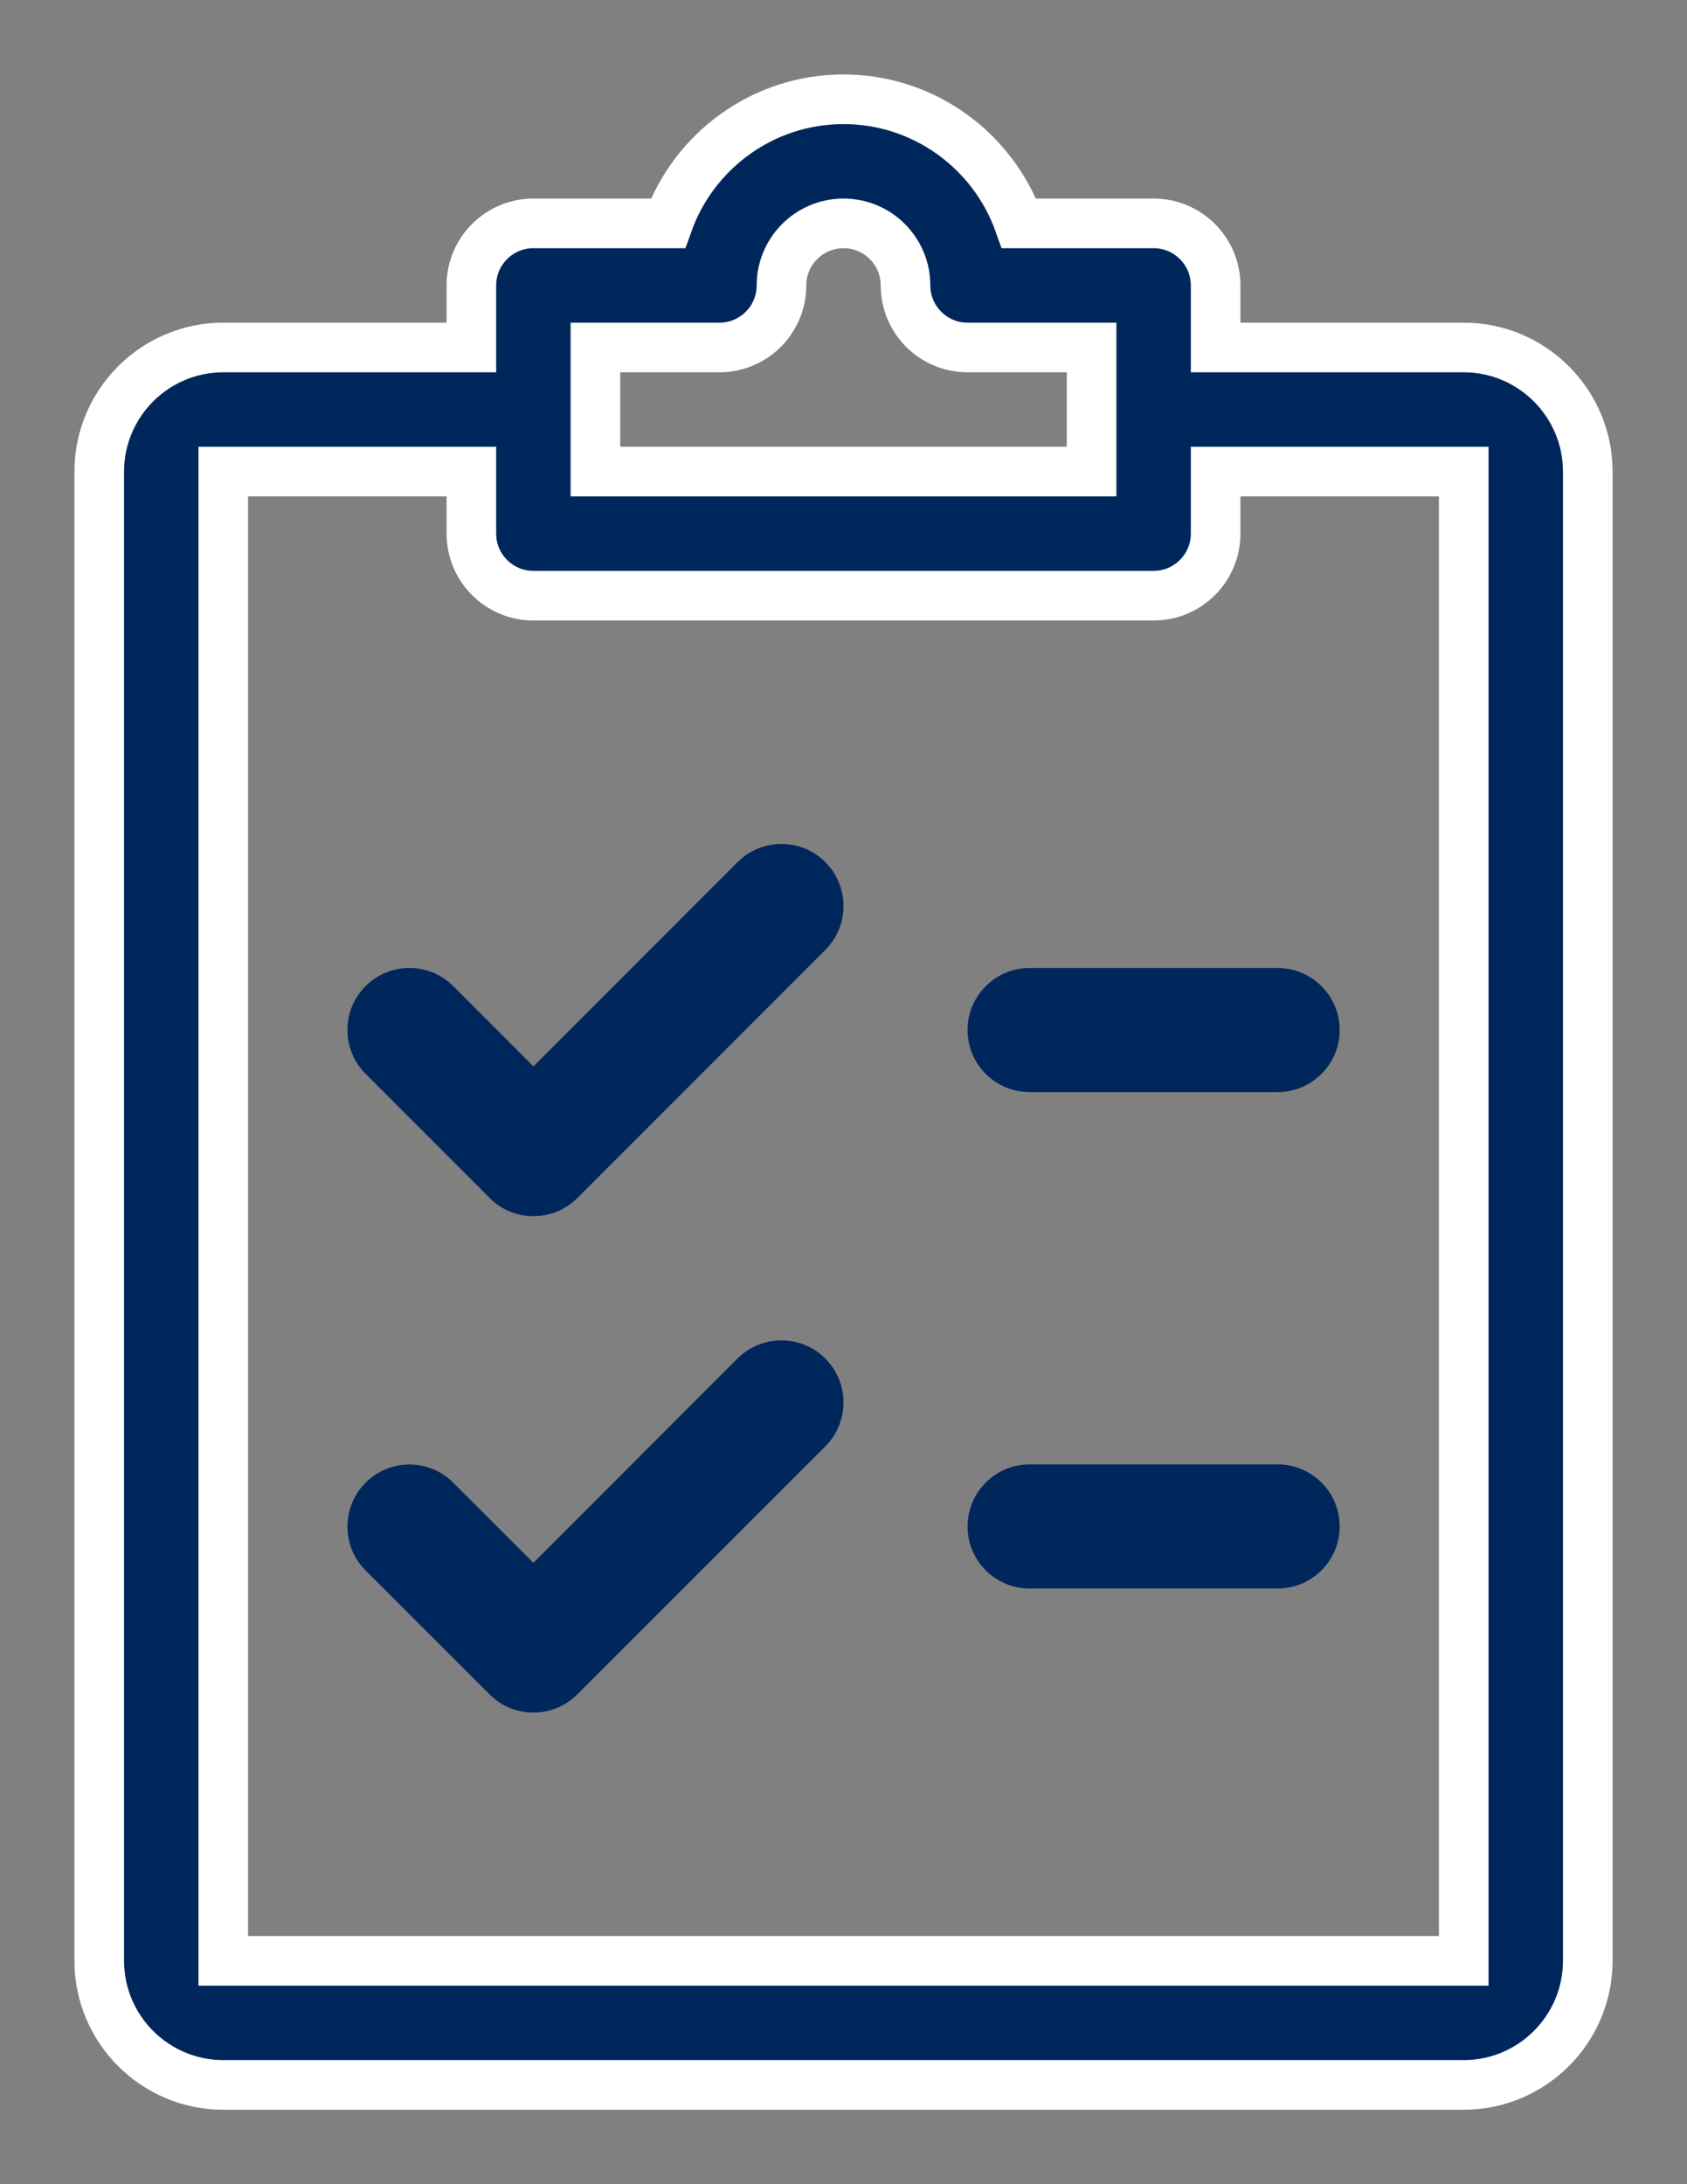
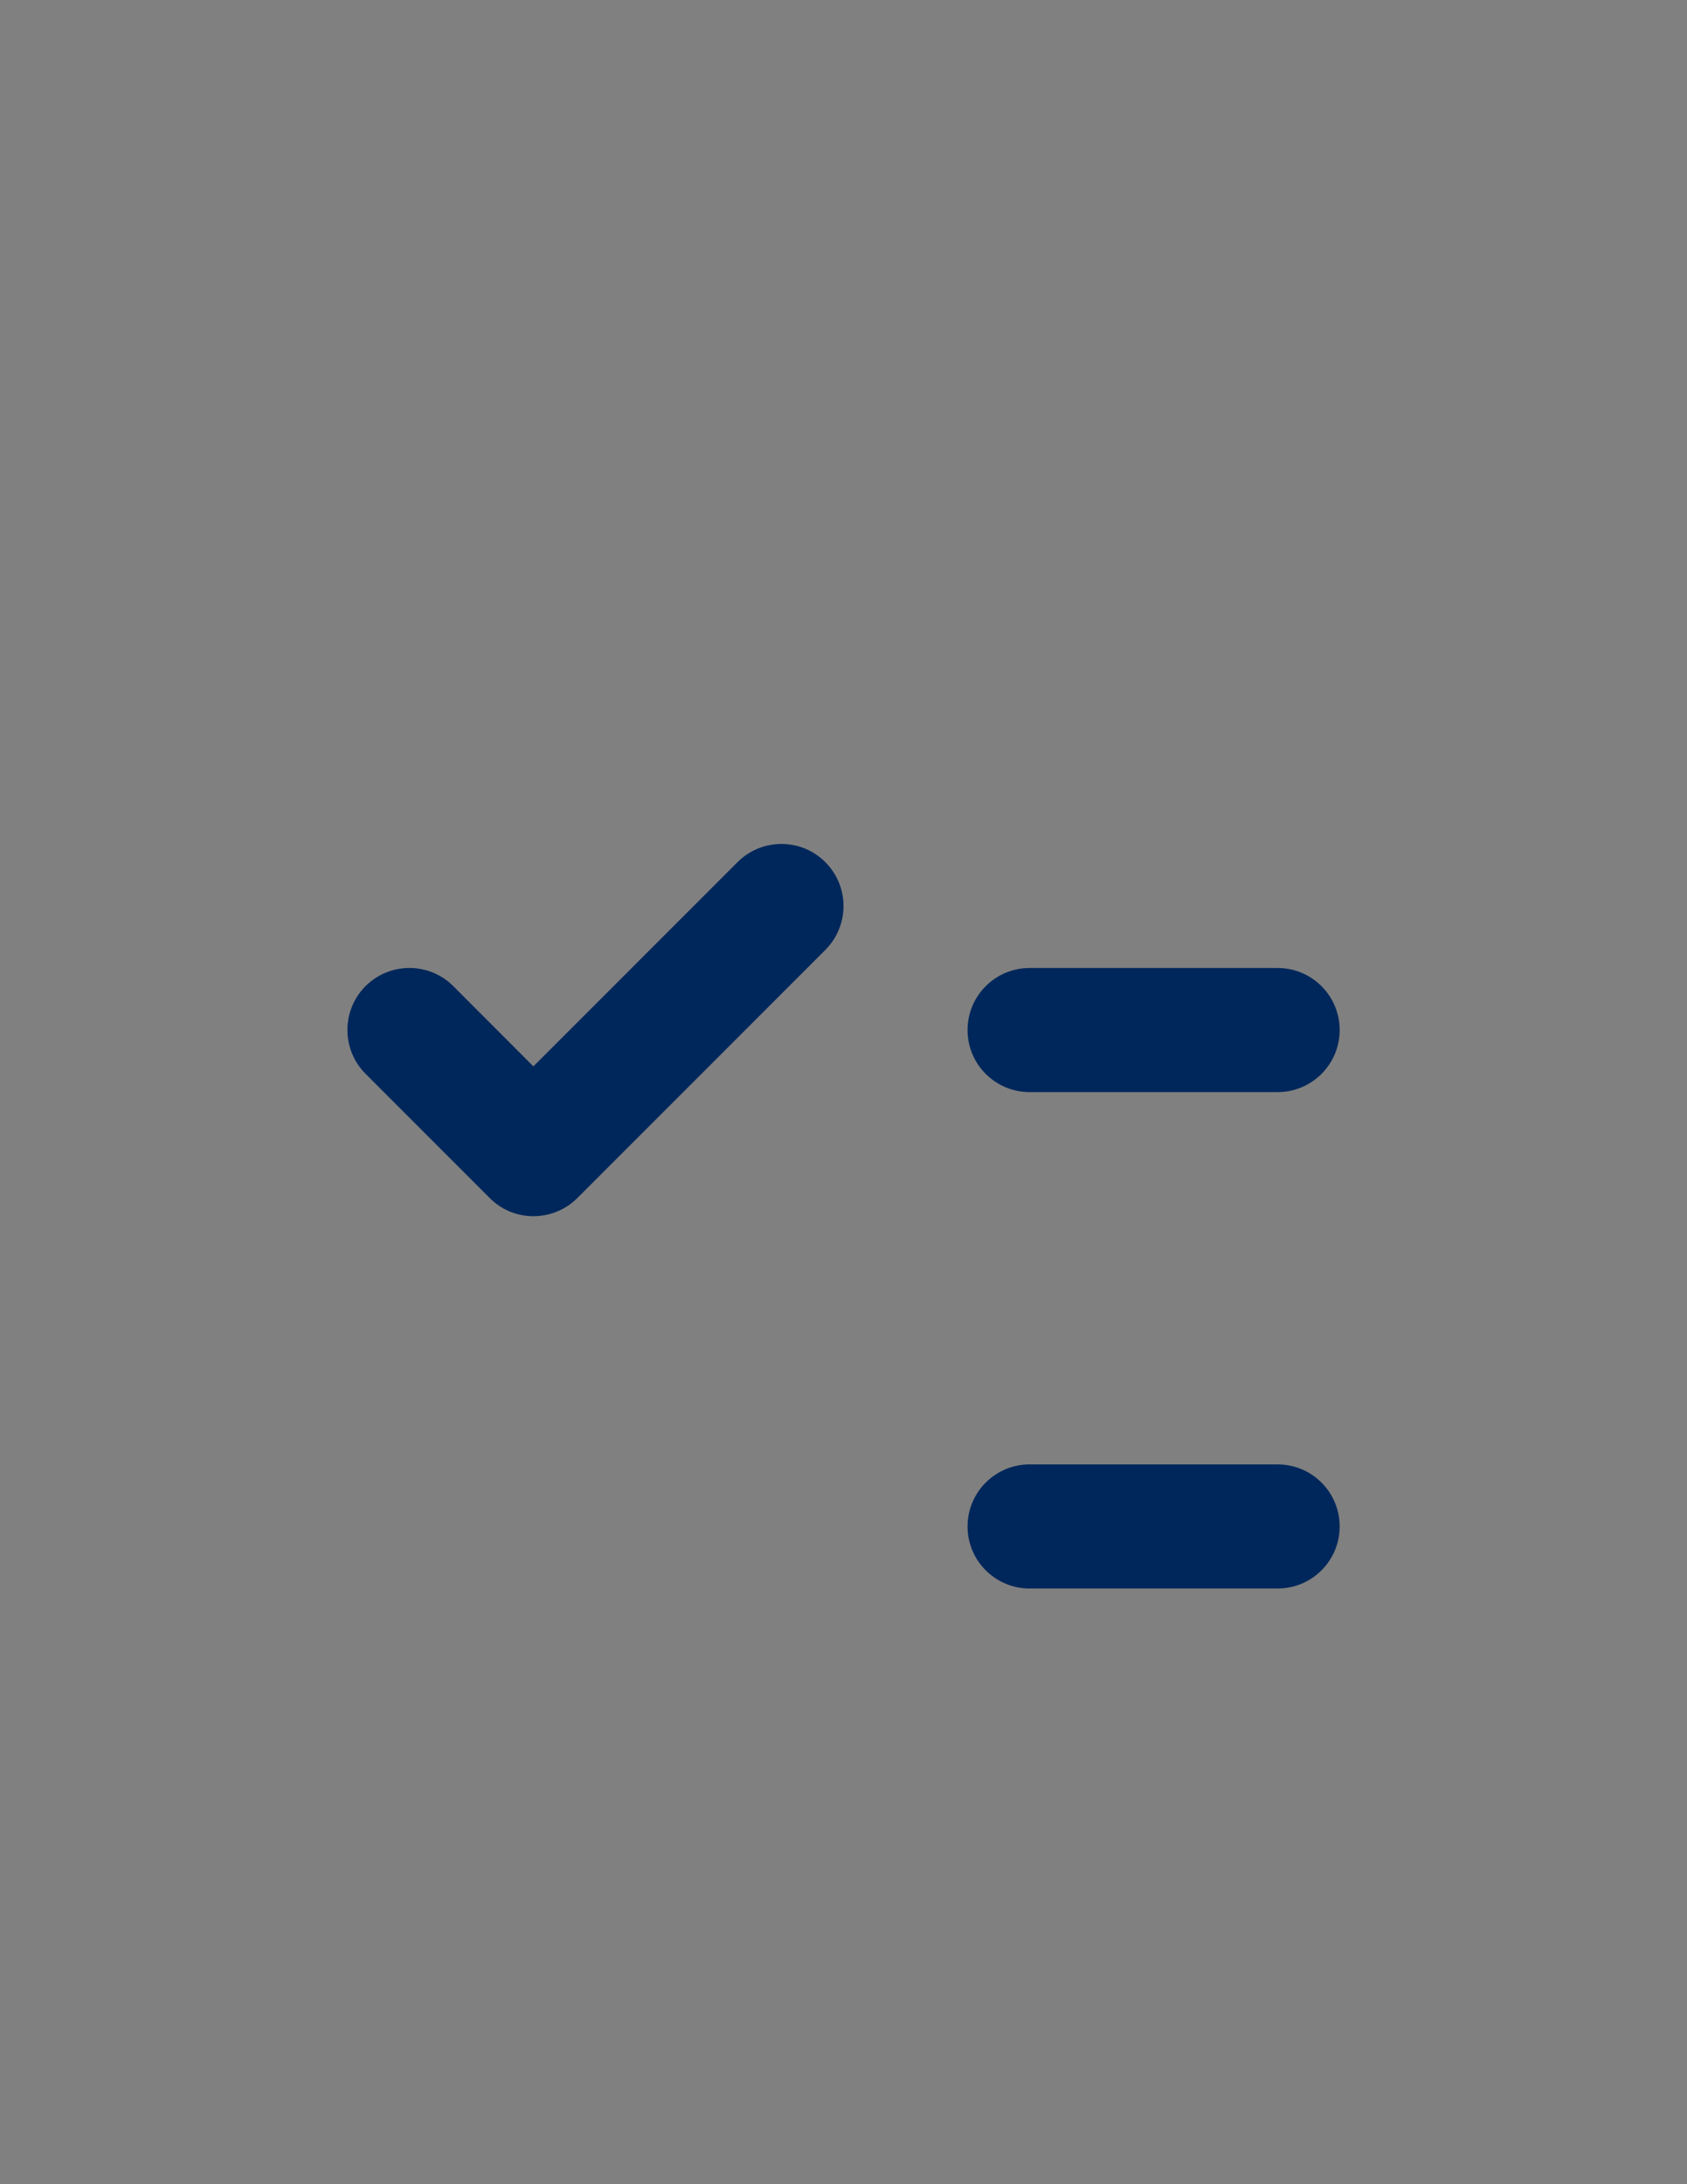
<svg xmlns="http://www.w3.org/2000/svg" width="17px" height="22px" viewBox="0 0 17 22" version="1.1">
  <rect x="0" y="0" width="17" height="22" fill="#808080" stroke="none" />
  <title>Checklist</title>
  <desc>Created with Sketch.</desc>
  <g id="Page-1" stroke="none" stroke-width="1" fill="none" fill-rule="evenodd">
    <g id="WATR.---Home-V2" transform="translate(-201, -1132)">
      <g id="Page" />
      <g id="590510" transform="translate(202, 1133)" fill="#00275B">
        <g id="Checklist">
          <path d="M7.317,7.684 C7.074,7.44 6.678,7.439 6.433,7.683 L4.375,9.741 L3.567,8.932 C3.324,8.689 2.928,8.689 2.684,8.932 C2.44,9.176 2.44,9.572 2.684,9.816 L3.934,11.066 C4.055,11.189 4.215,11.25 4.375,11.25 C4.535,11.25 4.695,11.189 4.817,11.068 L7.317,8.568 C7.561,8.324 7.561,7.928 7.317,7.684 Z" id="Path" fill-rule="evenodd" />
-           <path d="M7.317,12.684 C7.074,12.44 6.678,12.439 6.433,12.682 L4.375,14.741 L3.567,13.934 C3.324,13.69 2.928,13.69 2.684,13.934 C2.44,14.178 2.44,14.574 2.684,14.818 L3.934,16.067 C4.055,16.189 4.215,16.25 4.375,16.25 C4.535,16.25 4.695,16.189 4.817,16.067 L7.317,13.568 C7.561,13.324 7.561,12.928 7.317,12.684 Z" id="Path" fill-rule="evenodd" />
          <path d="M11.875,8.75 L9.375,8.75 C9.03,8.75 8.75,9.03 8.75,9.375 C8.75,9.72 9.03,10 9.375,10 L11.875,10 C12.22,10 12.5,9.72 12.5,9.375 C12.5,9.03 12.22,8.75 11.875,8.75 Z" id="Path" fill-rule="evenodd" />
          <path d="M11.875,13.75 L9.375,13.75 C9.03,13.75 8.75,14.03 8.75,14.375 C8.75,14.72 9.03,15 9.375,15 L11.875,15 C12.22,15 12.5,14.72 12.5,14.375 C12.5,14.03 12.22,13.75 11.875,13.75 Z" id="Path" fill-rule="evenodd" />
-           <path d="M13.75,2.5 L11.25,2.5 L11.25,1.875 C11.25,1.53 10.97,1.25 10.625,1.25 L9.269,1.25 C9.01,0.522 8.315,0 7.5,0 C6.685,0 5.99,0.522 5.731,1.25 L4.375,1.25 C4.03,1.25 3.75,1.53 3.75,1.875 L3.75,2.5 L1.25,2.5 C0.561,2.5 0,3.061 0,3.75 L0,18.75 C0,19.439 0.561,20 1.25,20 L13.75,20 C14.439,20 15,19.439 15,18.75 L15,3.75 C15,3.061 14.439,2.5 13.75,2.5 Z M5,2.5 L6.25,2.5 C6.595,2.5 6.875,2.22 6.875,1.875 C6.875,1.53 7.155,1.25 7.5,1.25 C7.845,1.25 8.125,1.53 8.125,1.875 C8.125,2.22 8.405,2.5 8.75,2.5 L10,2.5 L10,3.75 L5,3.75 L5,2.5 Z M13.75,18.75 L1.25,18.75 L1.25,3.75 L3.75,3.75 L3.75,4.375 C3.75,4.72 4.03,5 4.375,5 L10.625,5 C10.97,5 11.25,4.72 11.25,4.375 L11.25,3.75 L13.75,3.75 L13.75,18.75 Z" id="Shape" stroke="#FFFFFF" stroke-width="0.5" fill-rule="nonzero" />
        </g>
      </g>
    </g>
  </g>
</svg>